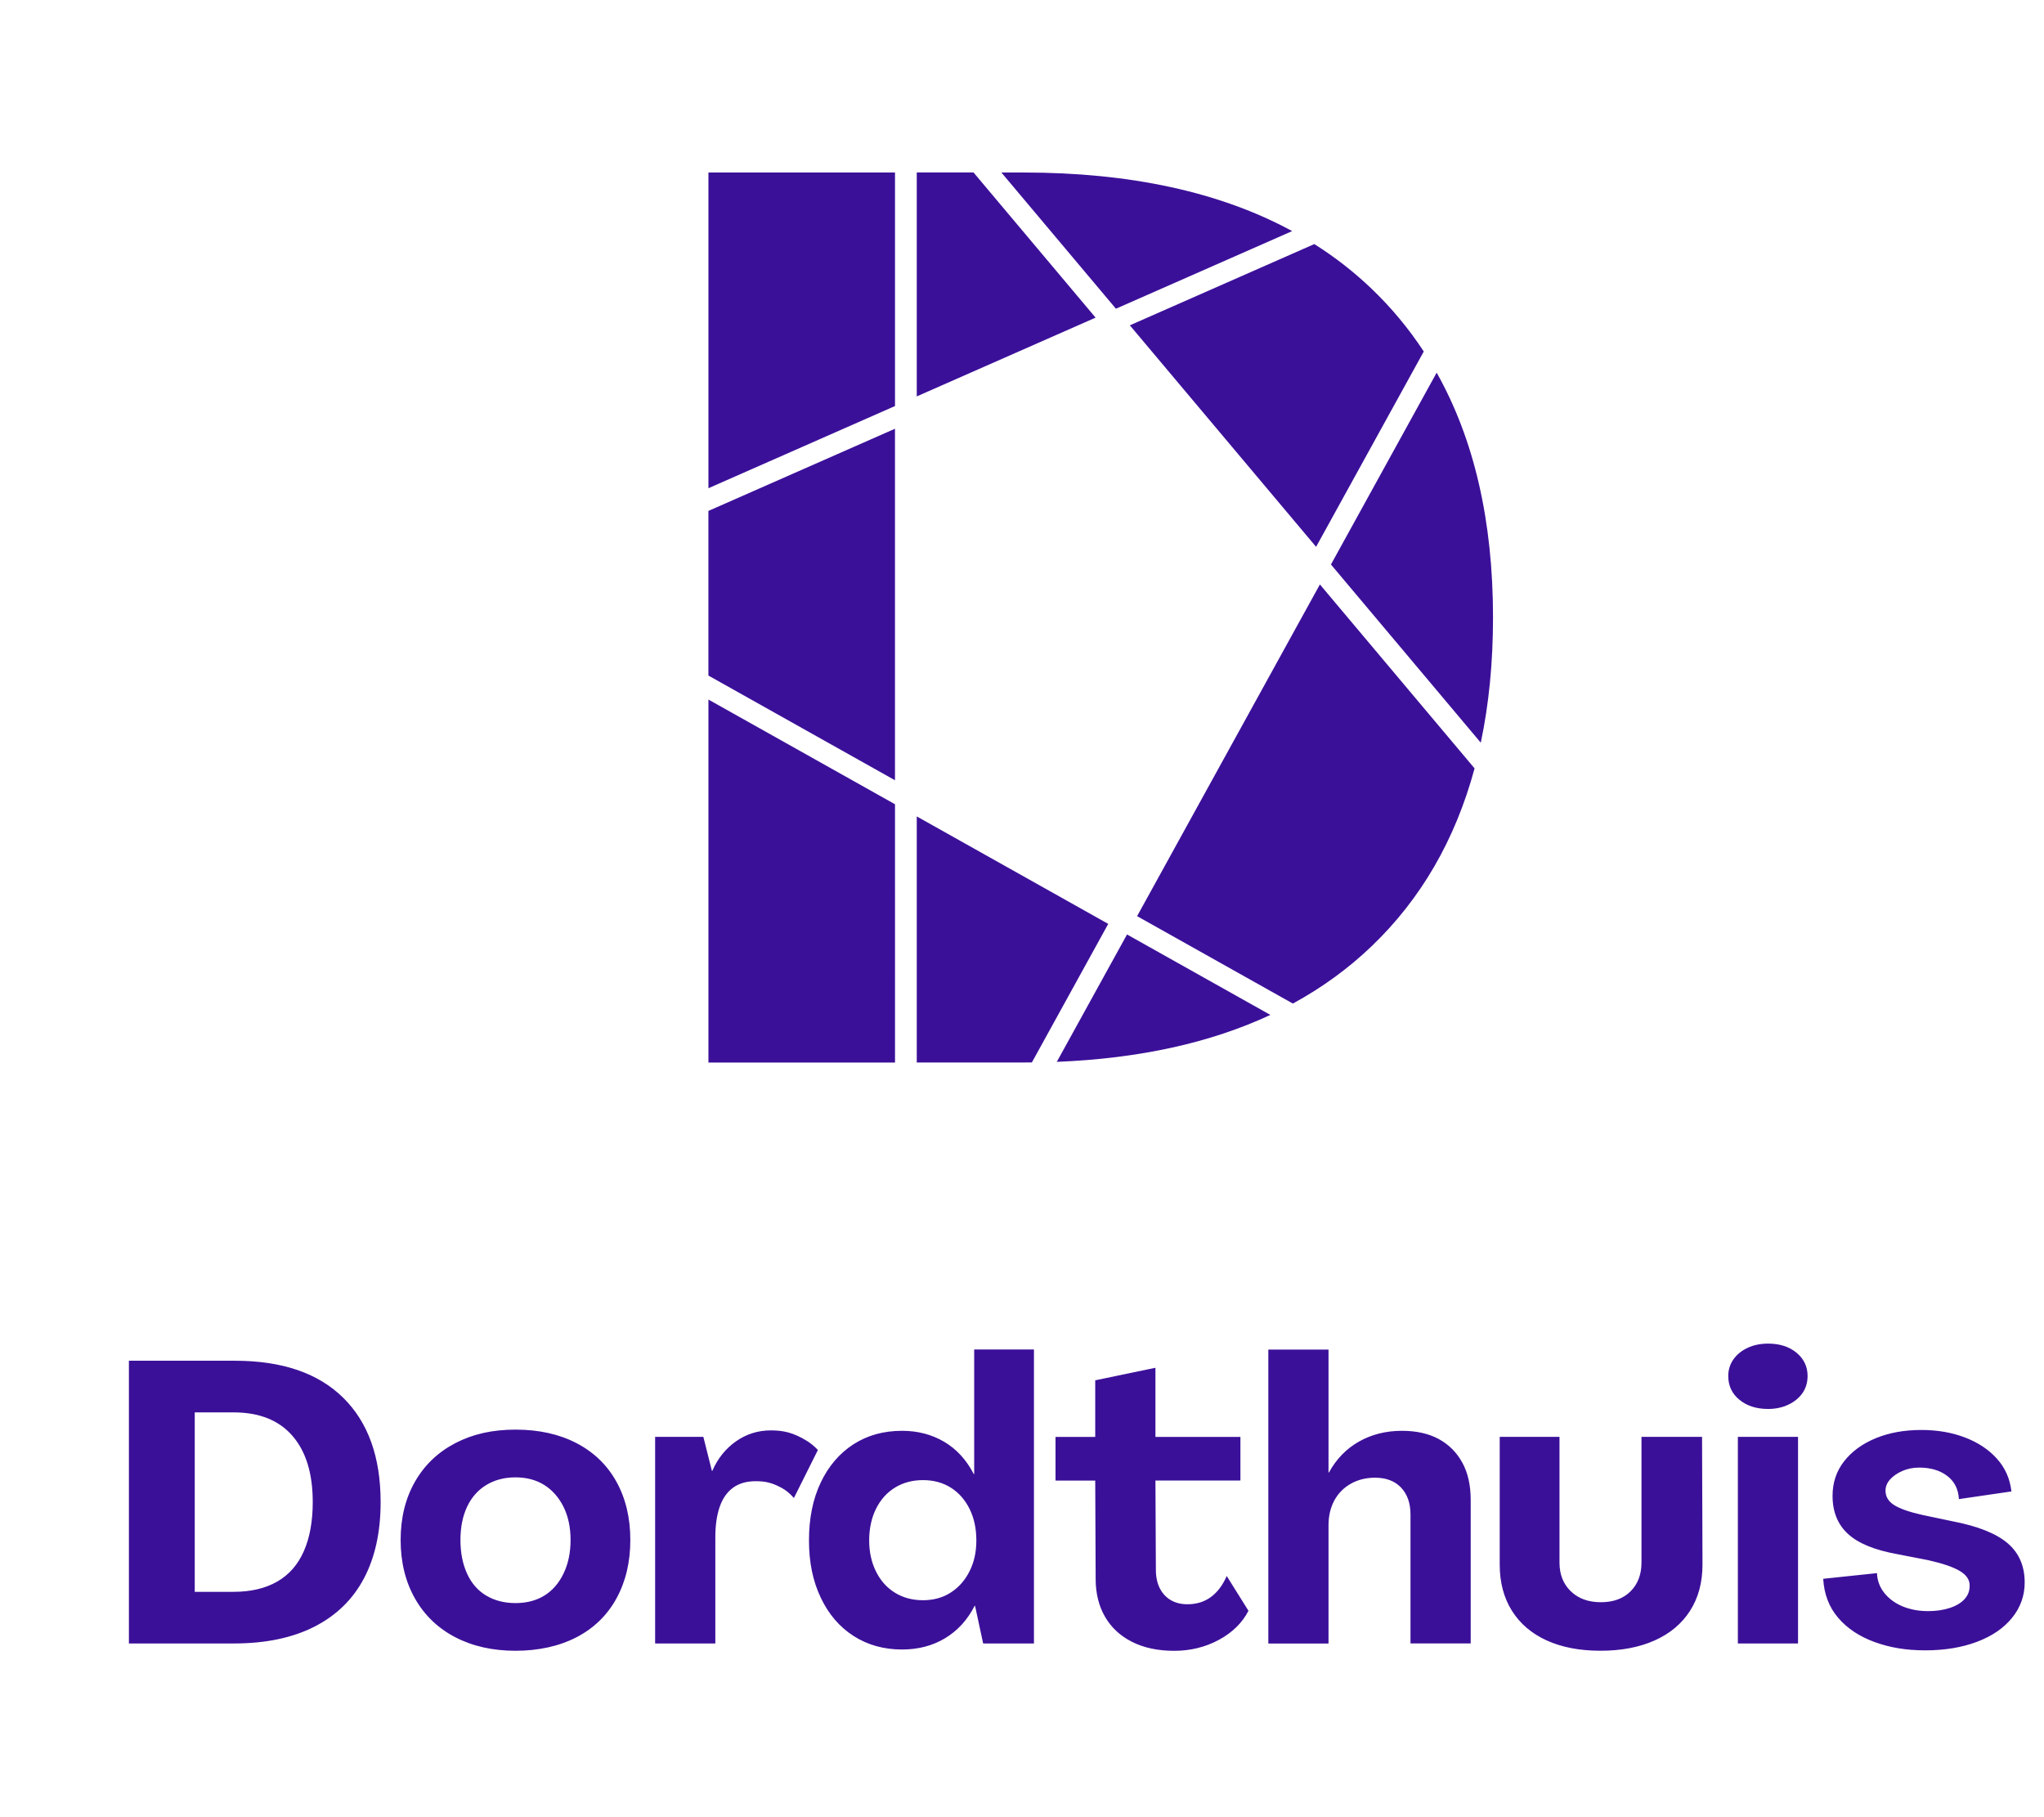
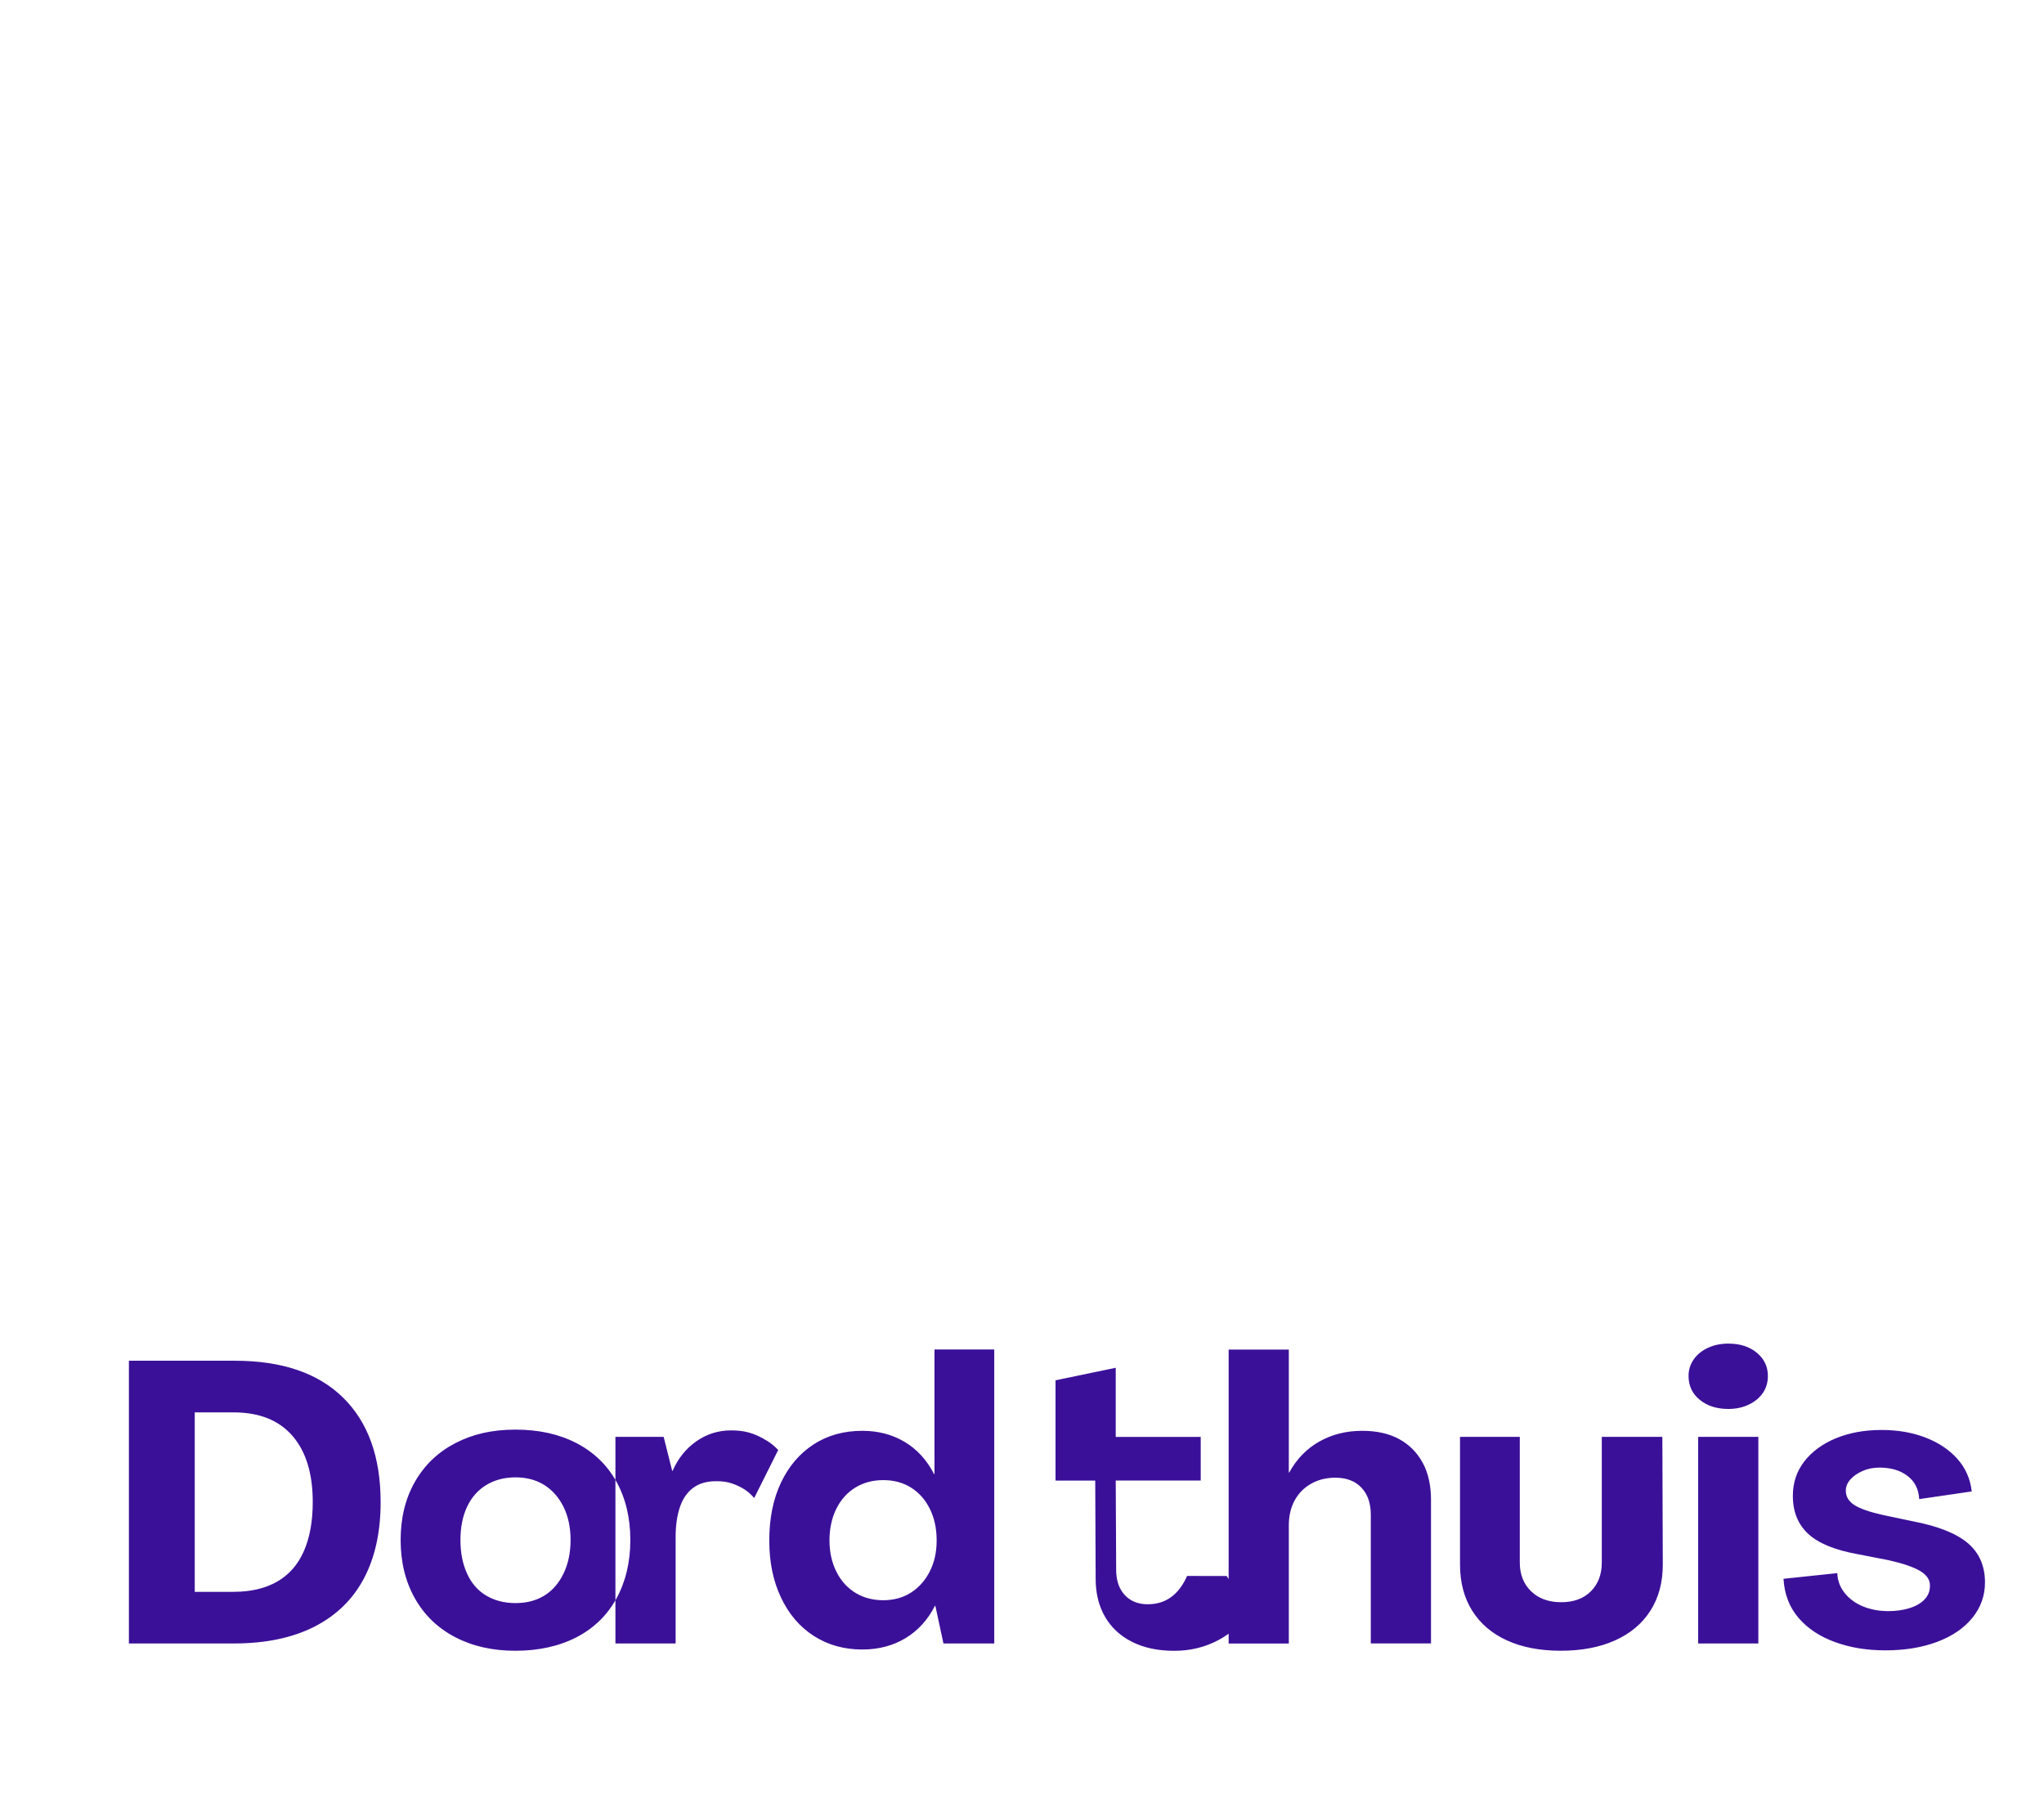
<svg xmlns="http://www.w3.org/2000/svg" xmlns:ns1="http://sodipodi.sourceforge.net/DTD/sodipodi-0.dtd" xmlns:ns2="http://www.inkscape.org/namespaces/inkscape" id="uuid-fd1e4ed7-c3c9-45a0-8dd2-83e5d00f9ef7" data-name="Laag 1" width="180" height="160" viewBox="0 0 180 160" version="1.1" ns1:docname="Dordthuis_logo_RS.svg" ns2:version="1.0.2 (e86c8708, 2021-01-15)">
  <defs id="defs887" />
  <ns1:namedview pagecolor="#ffffff" bordercolor="#666666" borderopacity="1" objecttolerance="10" gridtolerance="10" guidetolerance="10" ns2:pageopacity="0" ns2:pageshadow="2" ns2:window-width="1661" ns2:window-height="888" id="namedview885" showgrid="false" ns2:zoom="0.75579853" ns2:cx="500.13328" ns2:cy="422.34415" ns2:window-x="0" ns2:window-y="25" ns2:window-maximized="0" ns2:current-layer="uuid-fd1e4ed7-c3c9-45a0-8dd2-83e5d00f9ef7" />
-   <path d="M 78.814,68.7 62.384,59.481 V 44.986 l 16.43,-7.236 v 30.952 z m 6.914,-53.518 h -4.996 v 19.721 l 15.748,-6.936 z m -4.996,56.704 v 21.665 h 9.366 c 0.26,0 0.515,-0.005 0.773,-0.006 l 6.723,-12.198 -16.861,-9.463 z m 35.502,-20.427 -16.098,29.206 13.718,7.697 c 2.566,-1.4 4.88,-3.08 6.931,-5.045 4.352,-4.167 7.374,-9.388 9.07,-15.662 z m 0.971,-1.759 13.196,15.692 c 0.718,-3.39 1.078,-7.062 1.078,-11.021 0,-8.496 -1.655,-15.682 -4.963,-21.559 l -9.308,16.888 z M 78.816,70.813 62.387,61.595 v 31.961 h 16.43 z m 0,-35.062 V 15.186 H 62.387 v 27.801 z m 20.432,46.528 -6.184,11.215 c 7.255,-0.291 13.525,-1.669 18.808,-4.133 L 99.246,82.277 Z M 98.27,27.183 113.794,20.347 C 107.457,16.909 99.561,15.188 90.102,15.188 H 88.184 L 98.273,27.185 Z m 17.629,20.965 9.482,-17.2 c -1.319,-2.01 -2.85,-3.853 -4.596,-5.524 -1.536,-1.47 -3.217,-2.782 -5.042,-3.934 L 99.498,28.644 Z" fill="#3b1099" stroke-width="0" id="path880" />
-   <path d="m 50.772,127.068 c -1.529,-0.795 -3.32,-1.192 -5.376,-1.192 -2.056,0 -3.773,0.397 -5.302,1.192 -1.529,0.795 -2.714,1.929 -3.554,3.399 -0.839,1.472 -1.259,3.18 -1.259,5.127 0,1.947 0.42,3.661 1.259,5.145 0.839,1.484 2.025,2.622 3.554,3.417 1.529,0.795 3.296,1.192 5.302,1.192 2.006,0 3.847,-0.397 5.376,-1.192 1.529,-0.795 2.7,-1.933 3.515,-3.417 0.813,-1.484 1.221,-3.198 1.221,-5.145 0,-1.947 -0.408,-3.654 -1.221,-5.127 -0.816,-1.47 -1.987,-2.604 -3.515,-3.399 m -1.147,11.482 c -0.413,0.854 -0.978,1.502 -1.691,1.94 -0.713,0.44 -1.56,0.659 -2.538,0.659 -0.978,0 -1.836,-0.219 -2.576,-0.659 -0.739,-0.438 -1.305,-1.086 -1.691,-1.94 -0.389,-0.854 -0.582,-1.838 -0.582,-2.954 0,-1.116 0.193,-2.089 0.582,-2.92 0.389,-0.831 0.952,-1.47 1.691,-1.922 0.739,-0.449 1.598,-0.675 2.576,-0.675 0.978,0 1.822,0.226 2.538,0.675 0.713,0.452 1.278,1.093 1.691,1.922 0.413,0.831 0.62,1.804 0.62,2.92 0,1.116 -0.207,2.1 -0.62,2.954 m 58.402,0.215 1.917,3.062 c -0.551,1.068 -1.424,1.922 -2.614,2.563 -1.19,0.641 -2.499,0.962 -3.928,0.962 -1.429,0 -2.664,-0.262 -3.701,-0.784 -1.04,-0.522 -1.836,-1.258 -2.387,-2.206 -0.551,-0.949 -0.828,-2.064 -0.828,-3.347 l -0.038,-8.652 h -3.496 v -3.844 h 3.496 v -4.984 l 5.302,-1.104 v 6.086 h 7.484 v 3.844 h -7.484 l 0.038,7.832 c 0,0.641 0.112,1.188 0.339,1.637 0.227,0.452 0.546,0.802 0.959,1.05 0.413,0.248 0.909,0.373 1.486,0.373 0.801,0 1.491,-0.215 2.068,-0.641 0.577,-0.427 1.04,-1.043 1.39,-1.852 m 20.751,-9.969 c 0.489,0.901 0.732,1.994 0.732,3.275 v 12.638 h -5.302 v -11.355 c 0,-0.996 -0.277,-1.786 -0.828,-2.367 -0.551,-0.58 -1.316,-0.872 -2.292,-0.872 -0.801,0 -1.517,0.178 -2.144,0.535 -0.627,0.357 -1.109,0.849 -1.448,1.477 -0.339,0.63 -0.508,1.36 -0.508,2.191 v 10.396 h -5.299 v -25.882 h 5.299 v 10.822 h 0.038 c 0.651,-1.186 1.536,-2.094 2.65,-2.724 1.116,-0.628 2.375,-0.944 3.778,-0.944 1.278,0 2.361,0.244 3.253,0.729 0.89,0.488 1.579,1.181 2.068,2.082 m 21.109,-2.279 0.038,11.249 c 0,1.567 -0.363,2.92 -1.09,4.058 -0.727,1.138 -1.767,2.012 -3.119,2.618 -1.352,0.605 -2.945,0.908 -4.775,0.908 -1.829,0 -3.408,-0.303 -4.736,-0.908 -1.328,-0.605 -2.349,-1.477 -3.065,-2.618 -0.713,-1.138 -1.071,-2.491 -1.071,-4.058 v -11.249 h 5.264 v 11.071 c 0,1.043 0.332,1.886 0.997,2.527 0.663,0.641 1.548,0.962 2.65,0.962 1.102,0 1.975,-0.321 2.614,-0.962 0.639,-0.641 0.959,-1.484 0.959,-2.527 v -11.071 h 5.337 z m 3.153,0 h 5.299 v 18.192 h -5.299 z m 25.259,12.817 c 0,1.163 -0.37,2.202 -1.109,3.114 -0.739,0.915 -1.774,1.619 -3.1,2.118 -1.328,0.499 -2.845,0.748 -4.548,0.748 -1.703,0 -3.115,-0.244 -4.455,-0.729 -1.34,-0.486 -2.411,-1.199 -3.215,-2.136 -0.801,-0.937 -1.24,-2.082 -1.316,-3.435 l 4.736,-0.499 c 0.024,0.664 0.246,1.251 0.658,1.762 0.413,0.51 0.952,0.901 1.617,1.174 0.663,0.273 1.409,0.409 2.237,0.409 0.677,0 1.297,-0.088 1.86,-0.266 0.565,-0.178 1.002,-0.434 1.316,-0.766 0.312,-0.332 0.47,-0.723 0.47,-1.174 0.024,-0.522 -0.258,-0.962 -0.847,-1.317 -0.589,-0.357 -1.522,-0.675 -2.8,-0.962 l -2.745,-0.535 c -1.98,-0.357 -3.422,-0.949 -4.324,-1.78 -0.901,-0.831 -1.355,-1.947 -1.355,-3.347 0,-1.163 0.339,-2.177 1.016,-3.044 0.677,-0.867 1.603,-1.542 2.781,-2.03 1.178,-0.486 2.518,-0.729 4.023,-0.729 1.405,0 2.681,0.219 3.835,0.659 1.152,0.44 2.092,1.061 2.819,1.87 0.727,0.806 1.152,1.768 1.278,2.884 l -4.624,0.675 c -0.05,-0.879 -0.394,-1.561 -1.035,-2.046 -0.639,-0.486 -1.46,-0.729 -2.461,-0.729 -0.551,0 -1.052,0.102 -1.502,0.303 -0.451,0.201 -0.808,0.452 -1.071,0.748 -0.262,0.296 -0.396,0.623 -0.396,0.978 0,0.522 0.25,0.944 0.751,1.265 0.501,0.321 1.328,0.612 2.48,0.872 l 2.707,0.569 c 2.204,0.427 3.809,1.068 4.813,1.922 1.002,0.854 1.505,2.005 1.505,3.453 m -106.272,-11.66 -2.113,4.228 c -0.343,-0.395 -0.72,-0.696 -1.049,-0.874 -0.863,-0.472 -1.46,-0.605 -2.301,-0.605 -0.842,0 -1.5,0.196 -2.027,0.587 -0.527,0.391 -0.916,0.955 -1.166,1.692 -0.25,0.736 -0.377,1.615 -0.377,2.633 v 9.377 h -5.302 v -18.192 h 4.248 l 0.751,2.99 h 0.038 c 0.477,-1.091 1.171,-1.958 2.087,-2.599 0.913,-0.641 1.937,-0.962 3.065,-0.962 1.052,0 1.972,0.172 3.189,0.933 0.322,0.201 0.649,0.463 0.956,0.793 m 13.766,2.121 h -0.038 c -0.651,-1.258 -1.522,-2.206 -2.614,-2.848 -1.09,-0.641 -2.325,-0.962 -3.704,-0.962 -1.629,0 -3.057,0.397 -4.286,1.192 -1.228,0.795 -2.187,1.917 -2.876,3.365 -0.689,1.448 -1.033,3.146 -1.033,5.09 0,1.944 0.343,3.577 1.033,5.036 0.689,1.459 1.655,2.588 2.895,3.381 1.24,0.795 2.662,1.192 4.267,1.192 1.429,0 2.695,-0.332 3.797,-0.996 1.102,-0.664 1.968,-1.615 2.595,-2.848 h 0.038 l 0.713,3.311 h 4.474 v -25.882 h -5.264 v 10.965 z m -0.413,8.562 c -0.401,0.795 -0.952,1.418 -1.655,1.87 -0.701,0.452 -1.517,0.675 -2.445,0.675 -0.928,0 -1.748,-0.219 -2.464,-0.659 -0.713,-0.438 -1.271,-1.061 -1.672,-1.87 -0.401,-0.806 -0.601,-1.721 -0.601,-2.742 0,-1.021 0.2,-1.969 0.601,-2.778 0.401,-0.806 0.959,-1.43 1.672,-1.868 0.715,-0.438 1.536,-0.659 2.464,-0.659 0.928,0 1.741,0.219 2.445,0.659 0.701,0.44 1.252,1.061 1.655,1.868 0.401,0.806 0.601,1.732 0.601,2.778 0,1.046 -0.2,1.929 -0.601,2.724 m 73.801,-17.198 c 0,0.574 -0.15,1.075 -0.448,1.506 -0.3,0.429 -0.715,0.77 -1.247,1.021 -0.532,0.251 -1.126,0.377 -1.784,0.377 -1.023,0 -1.865,-0.269 -2.521,-0.806 -0.658,-0.538 -0.985,-1.238 -0.985,-2.098 0,-0.537 0.15,-1.021 0.448,-1.452 0.3,-0.429 0.715,-0.77 1.247,-1.021 0.532,-0.251 1.135,-0.377 1.813,-0.377 1.023,0 1.86,0.269 2.507,0.806 0.646,0.537 0.971,1.22 0.971,2.044 M 11.352,144.702 v -24.892 h 9.32 c 4.159,0 7.341,1.084 9.544,3.252 2.204,2.168 3.303,5.233 3.303,9.196 0,2.633 -0.494,4.878 -1.476,6.73 -0.985,1.852 -2.442,3.268 -4.376,4.248 -1.932,0.978 -4.29,1.468 -7.071,1.468 h -9.246 z m 9.211,-4.544 c 1.526,0 2.812,-0.303 3.859,-0.908 1.047,-0.605 1.827,-1.504 2.344,-2.692 0.518,-1.188 0.775,-2.622 0.775,-4.3 0,-2.518 -0.596,-4.463 -1.791,-5.838 -1.195,-1.375 -2.924,-2.062 -5.187,-2.062 h -3.413 v 15.802 h 3.413 z" fill="#3b1099" stroke-width="0" id="path882" />
+   <path d="m 50.772,127.068 c -1.529,-0.795 -3.32,-1.192 -5.376,-1.192 -2.056,0 -3.773,0.397 -5.302,1.192 -1.529,0.795 -2.714,1.929 -3.554,3.399 -0.839,1.472 -1.259,3.18 -1.259,5.127 0,1.947 0.42,3.661 1.259,5.145 0.839,1.484 2.025,2.622 3.554,3.417 1.529,0.795 3.296,1.192 5.302,1.192 2.006,0 3.847,-0.397 5.376,-1.192 1.529,-0.795 2.7,-1.933 3.515,-3.417 0.813,-1.484 1.221,-3.198 1.221,-5.145 0,-1.947 -0.408,-3.654 -1.221,-5.127 -0.816,-1.47 -1.987,-2.604 -3.515,-3.399 m -1.147,11.482 c -0.413,0.854 -0.978,1.502 -1.691,1.94 -0.713,0.44 -1.56,0.659 -2.538,0.659 -0.978,0 -1.836,-0.219 -2.576,-0.659 -0.739,-0.438 -1.305,-1.086 -1.691,-1.94 -0.389,-0.854 -0.582,-1.838 -0.582,-2.954 0,-1.116 0.193,-2.089 0.582,-2.92 0.389,-0.831 0.952,-1.47 1.691,-1.922 0.739,-0.449 1.598,-0.675 2.576,-0.675 0.978,0 1.822,0.226 2.538,0.675 0.713,0.452 1.278,1.093 1.691,1.922 0.413,0.831 0.62,1.804 0.62,2.92 0,1.116 -0.207,2.1 -0.62,2.954 m 58.402,0.215 1.917,3.062 c -0.551,1.068 -1.424,1.922 -2.614,2.563 -1.19,0.641 -2.499,0.962 -3.928,0.962 -1.429,0 -2.664,-0.262 -3.701,-0.784 -1.04,-0.522 -1.836,-1.258 -2.387,-2.206 -0.551,-0.949 -0.828,-2.064 -0.828,-3.347 l -0.038,-8.652 h -3.496 v -3.844 v -4.984 l 5.302,-1.104 v 6.086 h 7.484 v 3.844 h -7.484 l 0.038,7.832 c 0,0.641 0.112,1.188 0.339,1.637 0.227,0.452 0.546,0.802 0.959,1.05 0.413,0.248 0.909,0.373 1.486,0.373 0.801,0 1.491,-0.215 2.068,-0.641 0.577,-0.427 1.04,-1.043 1.39,-1.852 m 20.751,-9.969 c 0.489,0.901 0.732,1.994 0.732,3.275 v 12.638 h -5.302 v -11.355 c 0,-0.996 -0.277,-1.786 -0.828,-2.367 -0.551,-0.58 -1.316,-0.872 -2.292,-0.872 -0.801,0 -1.517,0.178 -2.144,0.535 -0.627,0.357 -1.109,0.849 -1.448,1.477 -0.339,0.63 -0.508,1.36 -0.508,2.191 v 10.396 h -5.299 v -25.882 h 5.299 v 10.822 h 0.038 c 0.651,-1.186 1.536,-2.094 2.65,-2.724 1.116,-0.628 2.375,-0.944 3.778,-0.944 1.278,0 2.361,0.244 3.253,0.729 0.89,0.488 1.579,1.181 2.068,2.082 m 21.109,-2.279 0.038,11.249 c 0,1.567 -0.363,2.92 -1.09,4.058 -0.727,1.138 -1.767,2.012 -3.119,2.618 -1.352,0.605 -2.945,0.908 -4.775,0.908 -1.829,0 -3.408,-0.303 -4.736,-0.908 -1.328,-0.605 -2.349,-1.477 -3.065,-2.618 -0.713,-1.138 -1.071,-2.491 -1.071,-4.058 v -11.249 h 5.264 v 11.071 c 0,1.043 0.332,1.886 0.997,2.527 0.663,0.641 1.548,0.962 2.65,0.962 1.102,0 1.975,-0.321 2.614,-0.962 0.639,-0.641 0.959,-1.484 0.959,-2.527 v -11.071 h 5.337 z m 3.153,0 h 5.299 v 18.192 h -5.299 z m 25.259,12.817 c 0,1.163 -0.37,2.202 -1.109,3.114 -0.739,0.915 -1.774,1.619 -3.1,2.118 -1.328,0.499 -2.845,0.748 -4.548,0.748 -1.703,0 -3.115,-0.244 -4.455,-0.729 -1.34,-0.486 -2.411,-1.199 -3.215,-2.136 -0.801,-0.937 -1.24,-2.082 -1.316,-3.435 l 4.736,-0.499 c 0.024,0.664 0.246,1.251 0.658,1.762 0.413,0.51 0.952,0.901 1.617,1.174 0.663,0.273 1.409,0.409 2.237,0.409 0.677,0 1.297,-0.088 1.86,-0.266 0.565,-0.178 1.002,-0.434 1.316,-0.766 0.312,-0.332 0.47,-0.723 0.47,-1.174 0.024,-0.522 -0.258,-0.962 -0.847,-1.317 -0.589,-0.357 -1.522,-0.675 -2.8,-0.962 l -2.745,-0.535 c -1.98,-0.357 -3.422,-0.949 -4.324,-1.78 -0.901,-0.831 -1.355,-1.947 -1.355,-3.347 0,-1.163 0.339,-2.177 1.016,-3.044 0.677,-0.867 1.603,-1.542 2.781,-2.03 1.178,-0.486 2.518,-0.729 4.023,-0.729 1.405,0 2.681,0.219 3.835,0.659 1.152,0.44 2.092,1.061 2.819,1.87 0.727,0.806 1.152,1.768 1.278,2.884 l -4.624,0.675 c -0.05,-0.879 -0.394,-1.561 -1.035,-2.046 -0.639,-0.486 -1.46,-0.729 -2.461,-0.729 -0.551,0 -1.052,0.102 -1.502,0.303 -0.451,0.201 -0.808,0.452 -1.071,0.748 -0.262,0.296 -0.396,0.623 -0.396,0.978 0,0.522 0.25,0.944 0.751,1.265 0.501,0.321 1.328,0.612 2.48,0.872 l 2.707,0.569 c 2.204,0.427 3.809,1.068 4.813,1.922 1.002,0.854 1.505,2.005 1.505,3.453 m -106.272,-11.66 -2.113,4.228 c -0.343,-0.395 -0.72,-0.696 -1.049,-0.874 -0.863,-0.472 -1.46,-0.605 -2.301,-0.605 -0.842,0 -1.5,0.196 -2.027,0.587 -0.527,0.391 -0.916,0.955 -1.166,1.692 -0.25,0.736 -0.377,1.615 -0.377,2.633 v 9.377 h -5.302 v -18.192 h 4.248 l 0.751,2.99 h 0.038 c 0.477,-1.091 1.171,-1.958 2.087,-2.599 0.913,-0.641 1.937,-0.962 3.065,-0.962 1.052,0 1.972,0.172 3.189,0.933 0.322,0.201 0.649,0.463 0.956,0.793 m 13.766,2.121 h -0.038 c -0.651,-1.258 -1.522,-2.206 -2.614,-2.848 -1.09,-0.641 -2.325,-0.962 -3.704,-0.962 -1.629,0 -3.057,0.397 -4.286,1.192 -1.228,0.795 -2.187,1.917 -2.876,3.365 -0.689,1.448 -1.033,3.146 -1.033,5.09 0,1.944 0.343,3.577 1.033,5.036 0.689,1.459 1.655,2.588 2.895,3.381 1.24,0.795 2.662,1.192 4.267,1.192 1.429,0 2.695,-0.332 3.797,-0.996 1.102,-0.664 1.968,-1.615 2.595,-2.848 h 0.038 l 0.713,3.311 h 4.474 v -25.882 h -5.264 v 10.965 z m -0.413,8.562 c -0.401,0.795 -0.952,1.418 -1.655,1.87 -0.701,0.452 -1.517,0.675 -2.445,0.675 -0.928,0 -1.748,-0.219 -2.464,-0.659 -0.713,-0.438 -1.271,-1.061 -1.672,-1.87 -0.401,-0.806 -0.601,-1.721 -0.601,-2.742 0,-1.021 0.2,-1.969 0.601,-2.778 0.401,-0.806 0.959,-1.43 1.672,-1.868 0.715,-0.438 1.536,-0.659 2.464,-0.659 0.928,0 1.741,0.219 2.445,0.659 0.701,0.44 1.252,1.061 1.655,1.868 0.401,0.806 0.601,1.732 0.601,2.778 0,1.046 -0.2,1.929 -0.601,2.724 m 73.801,-17.198 c 0,0.574 -0.15,1.075 -0.448,1.506 -0.3,0.429 -0.715,0.77 -1.247,1.021 -0.532,0.251 -1.126,0.377 -1.784,0.377 -1.023,0 -1.865,-0.269 -2.521,-0.806 -0.658,-0.538 -0.985,-1.238 -0.985,-2.098 0,-0.537 0.15,-1.021 0.448,-1.452 0.3,-0.429 0.715,-0.77 1.247,-1.021 0.532,-0.251 1.135,-0.377 1.813,-0.377 1.023,0 1.86,0.269 2.507,0.806 0.646,0.537 0.971,1.22 0.971,2.044 M 11.352,144.702 v -24.892 h 9.32 c 4.159,0 7.341,1.084 9.544,3.252 2.204,2.168 3.303,5.233 3.303,9.196 0,2.633 -0.494,4.878 -1.476,6.73 -0.985,1.852 -2.442,3.268 -4.376,4.248 -1.932,0.978 -4.29,1.468 -7.071,1.468 h -9.246 z m 9.211,-4.544 c 1.526,0 2.812,-0.303 3.859,-0.908 1.047,-0.605 1.827,-1.504 2.344,-2.692 0.518,-1.188 0.775,-2.622 0.775,-4.3 0,-2.518 -0.596,-4.463 -1.791,-5.838 -1.195,-1.375 -2.924,-2.062 -5.187,-2.062 h -3.413 v 15.802 h 3.413 z" fill="#3b1099" stroke-width="0" id="path882" />
</svg>